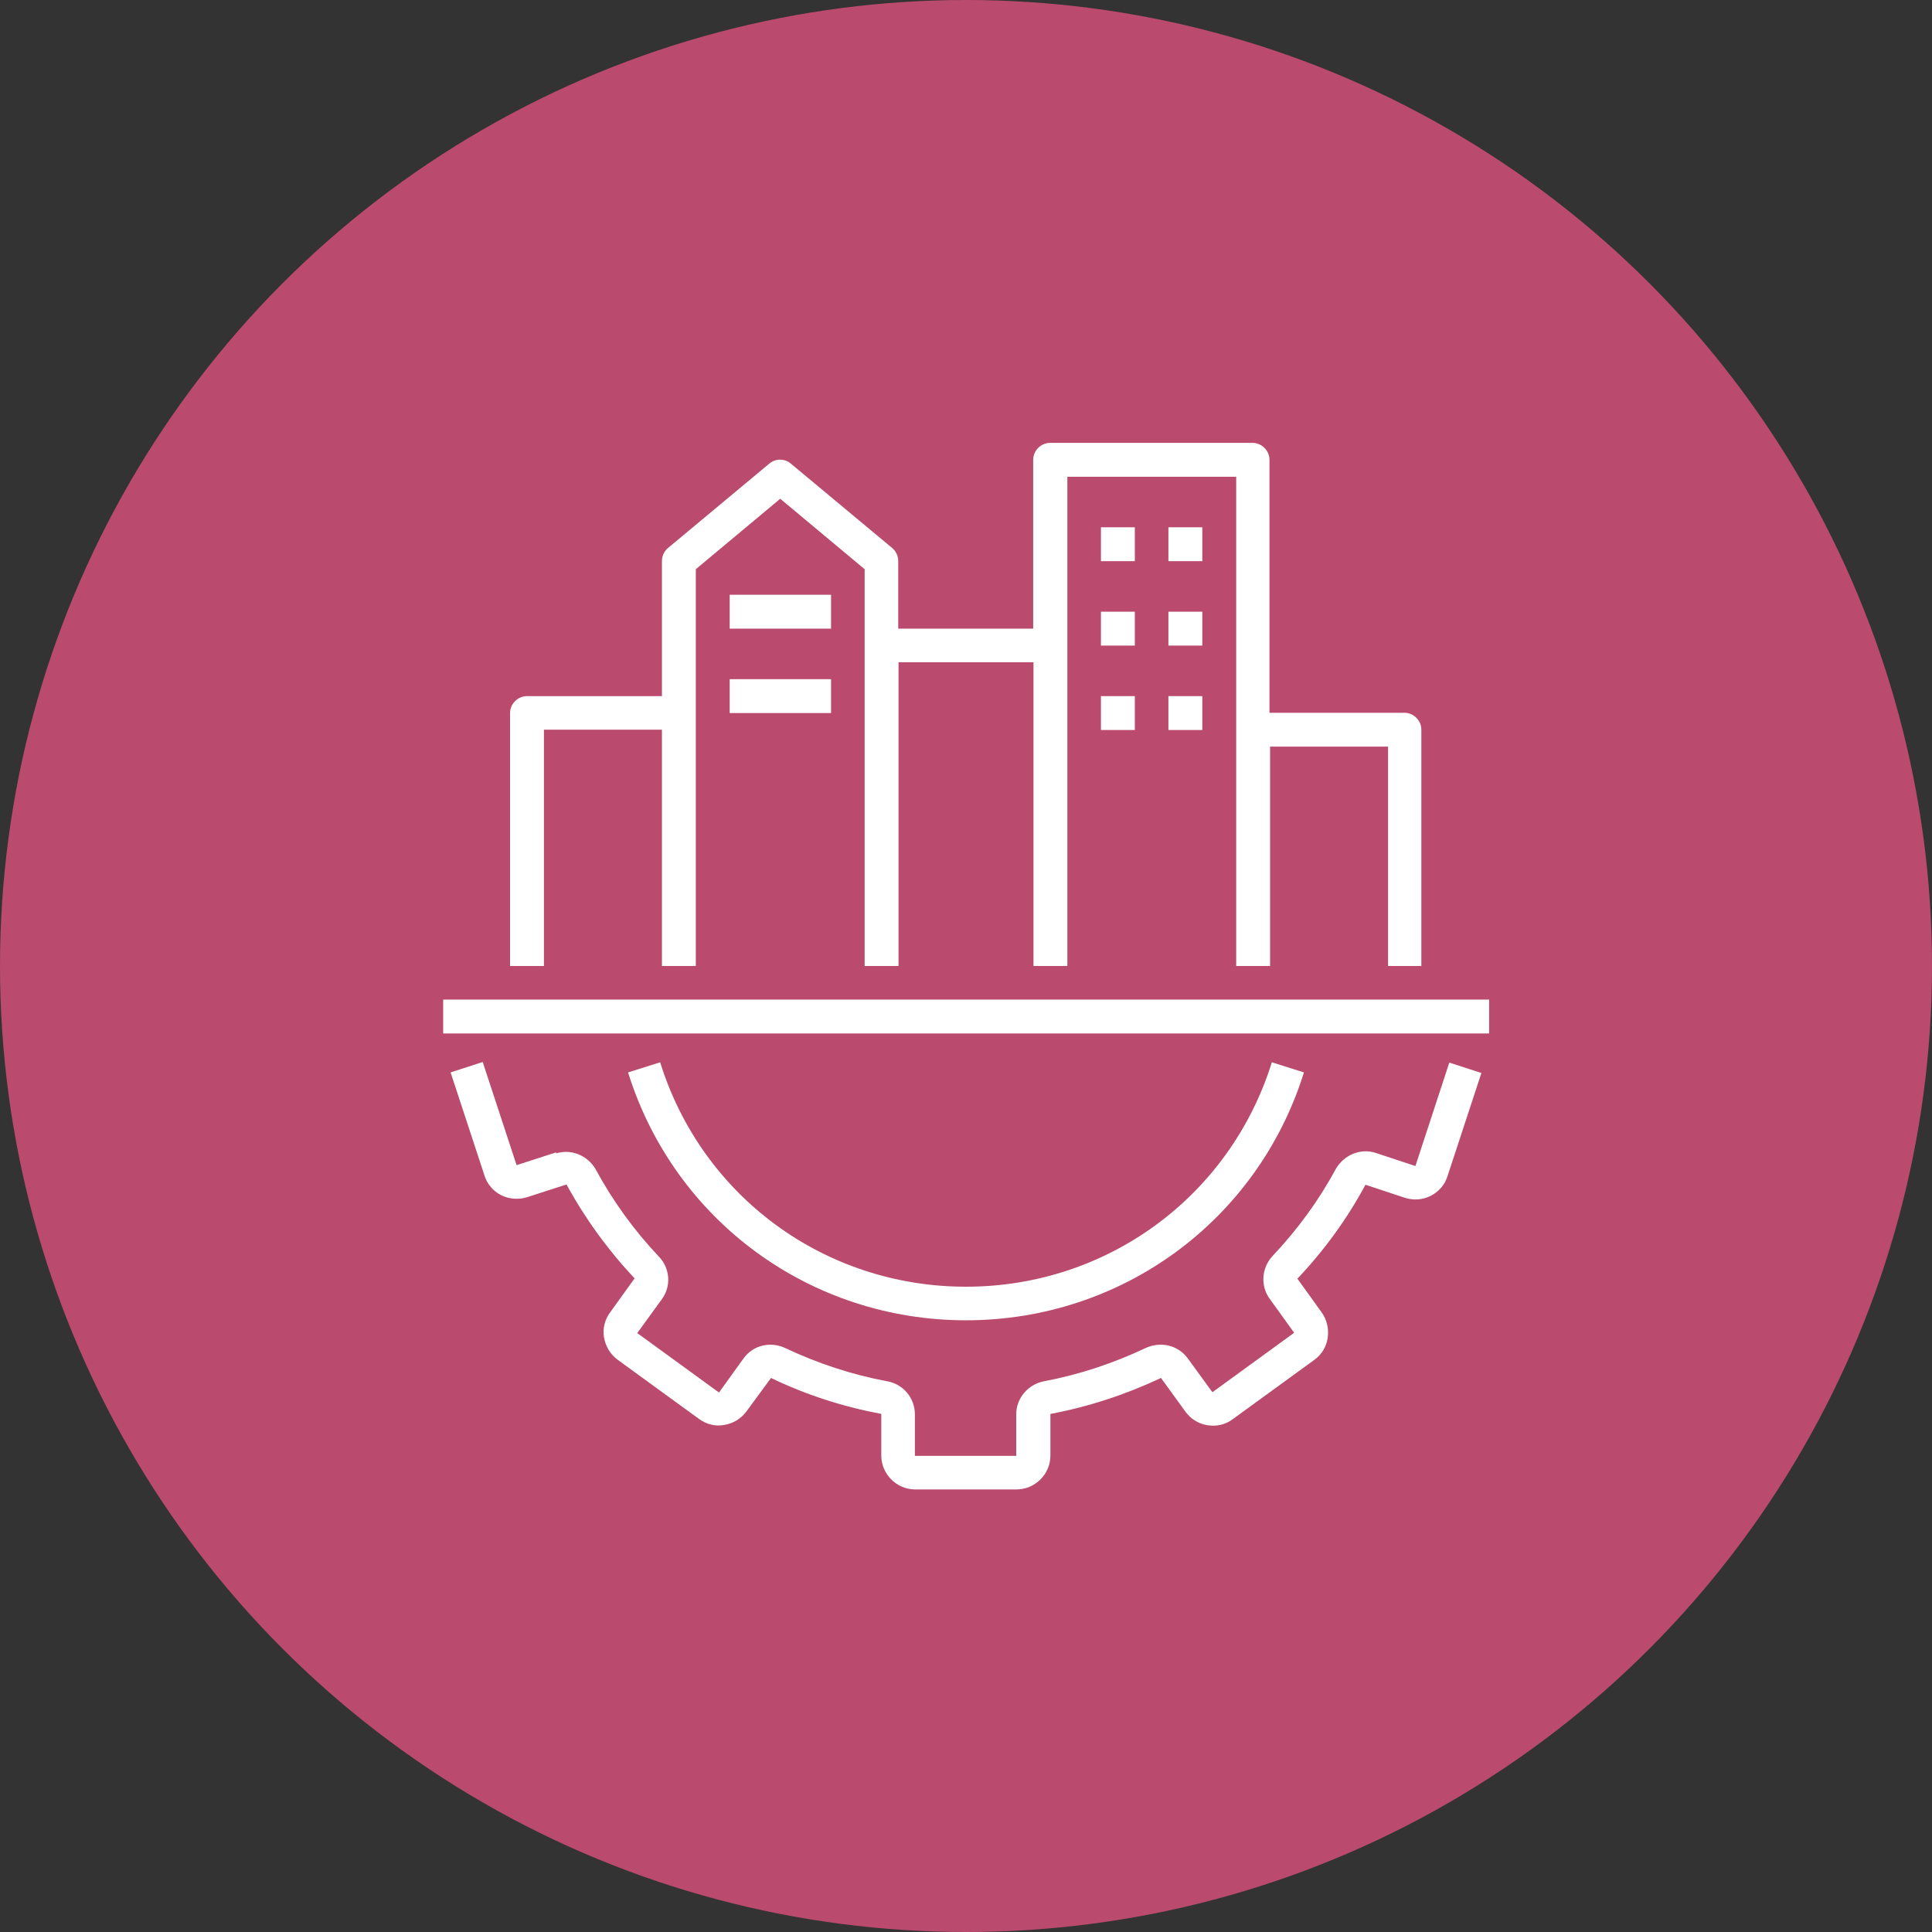
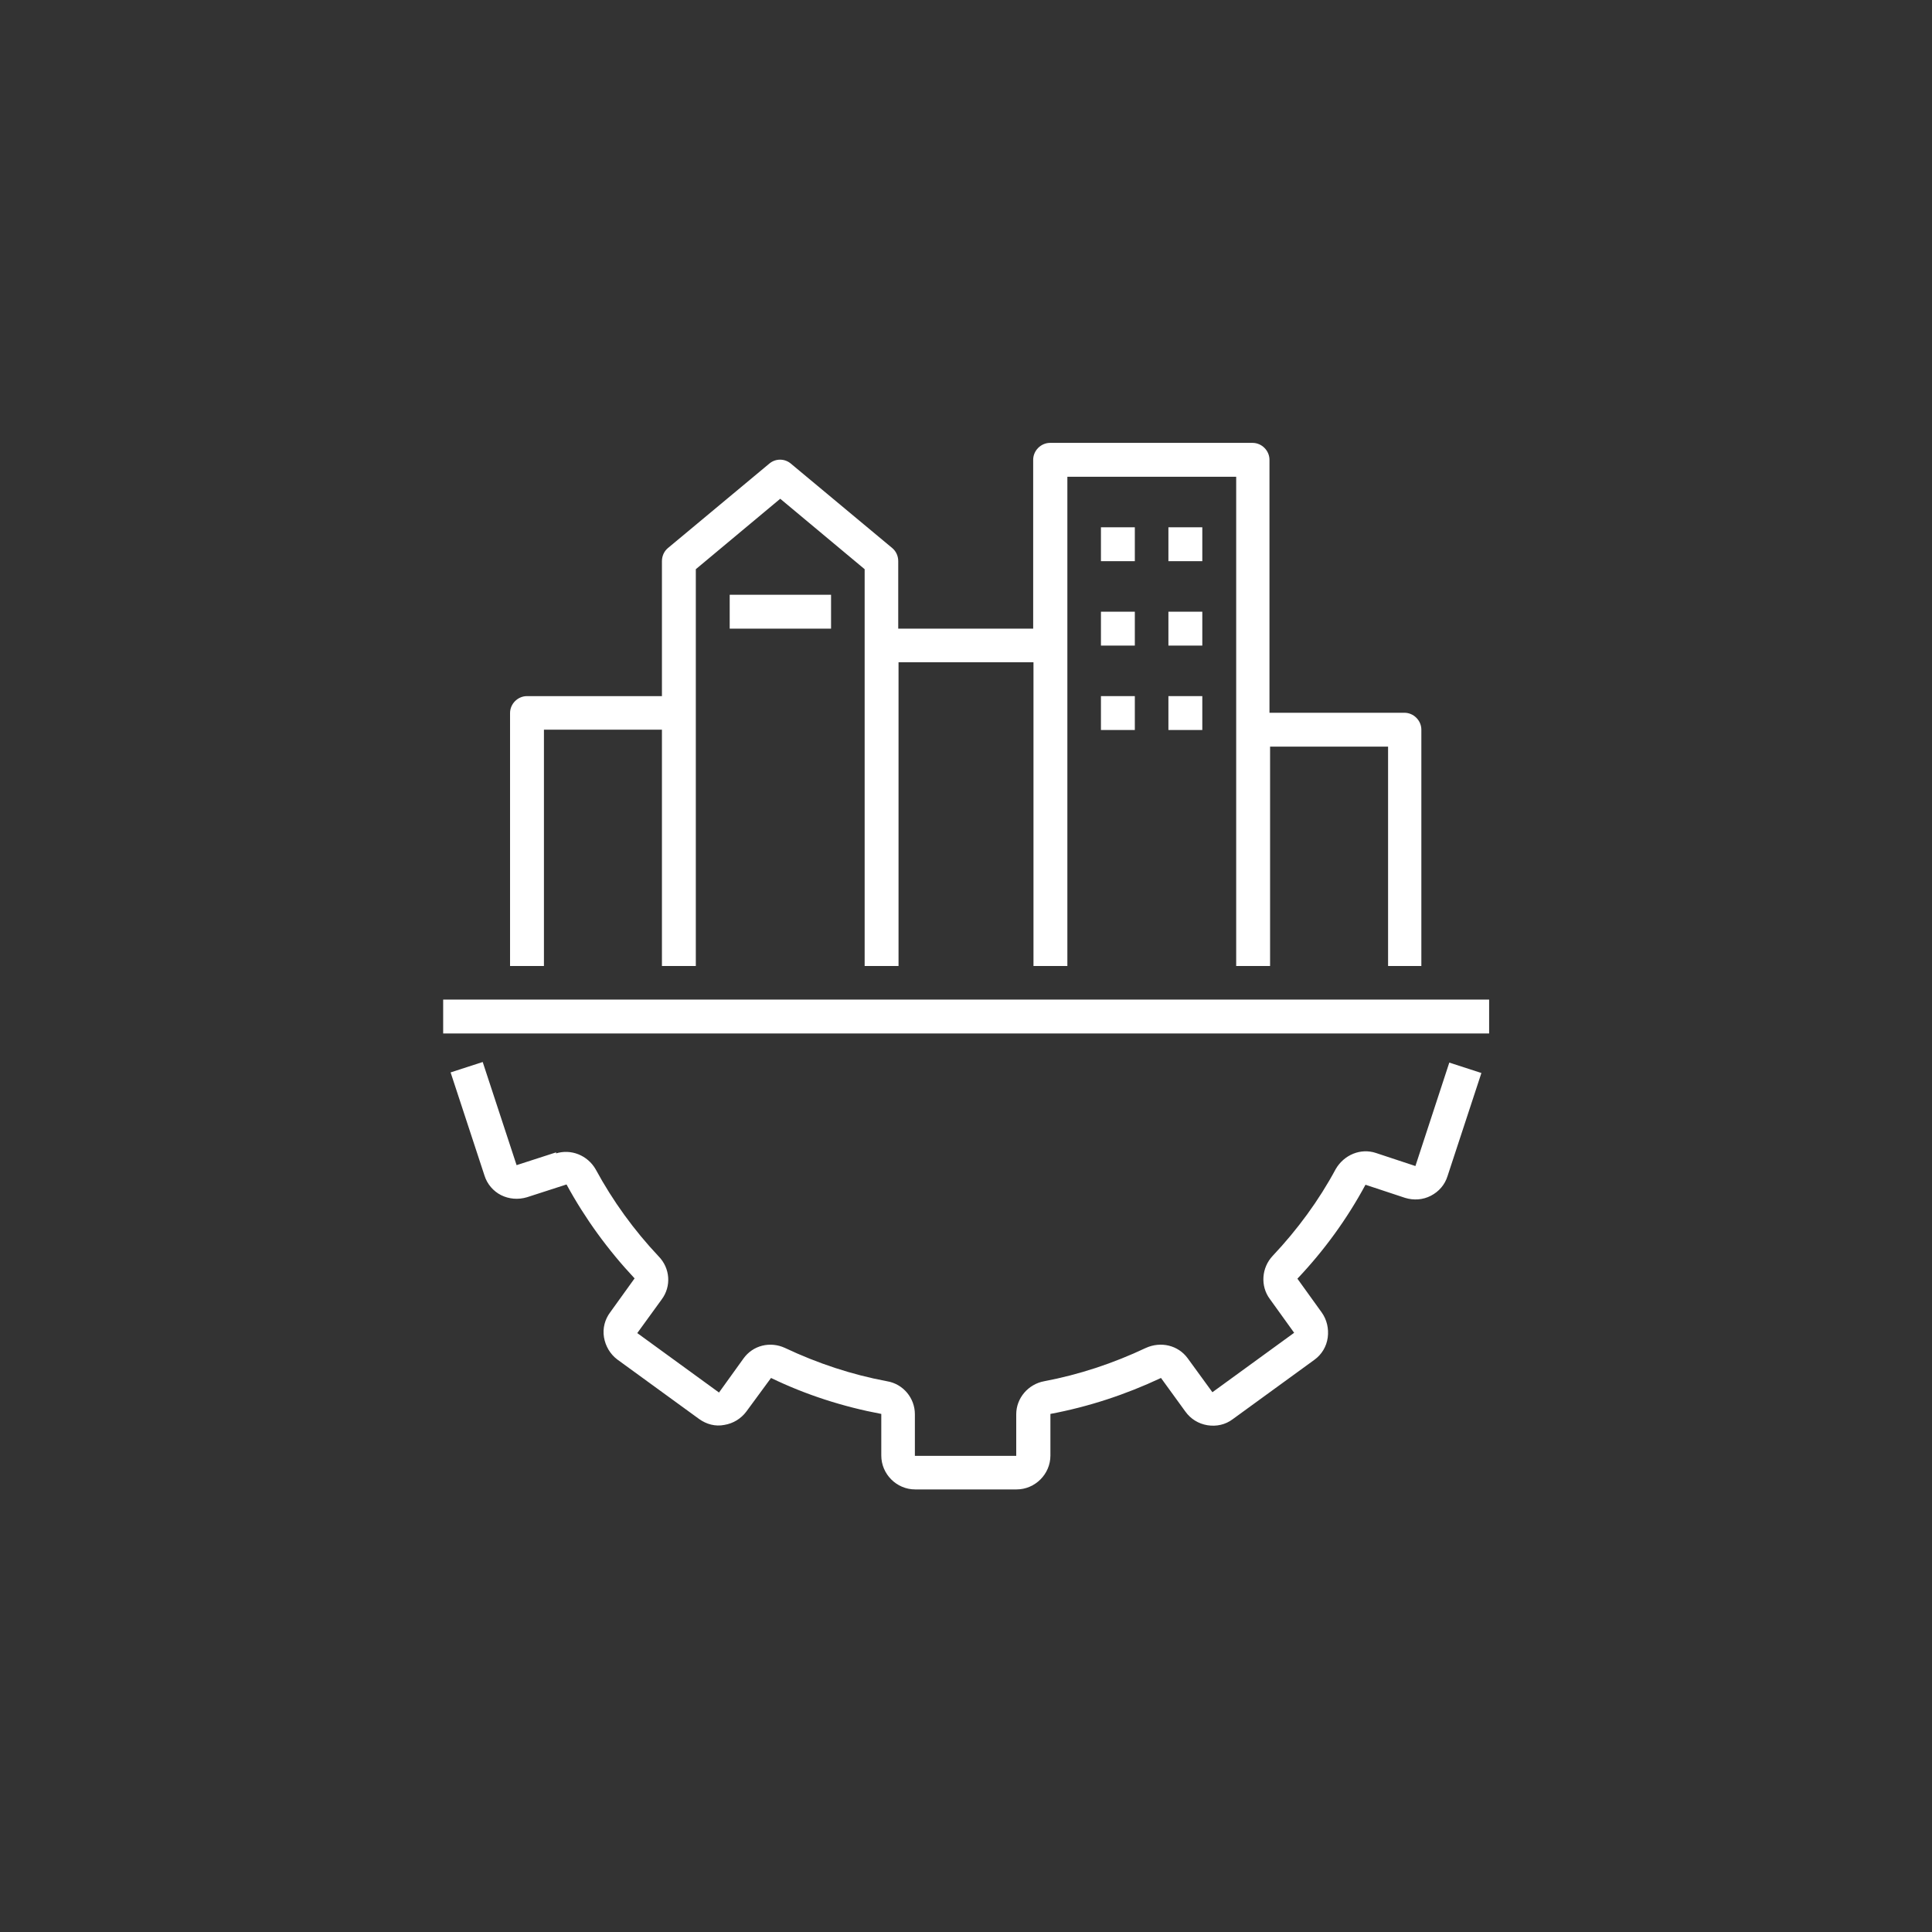
<svg xmlns="http://www.w3.org/2000/svg" id="Layer_1" data-name="Layer 1" viewBox="0 0 65 65">
  <rect x="0" y="0" width="65" height="65" fill="#333333" stroke="none" />
  <defs>
    <style>
      .cls-1 {
        fill: #fff;
      }

      .cls-2 {
        fill: #ba4a6e;
      }
    </style>
  </defs>
-   <circle class="cls-2" cx="32.5" cy="32.5" r="32.5" />
  <g>
    <path class="cls-1" d="m18.71,38.77l-1.33.43-1.14-3.47-1.08.35,1.14,3.47c.09.29.3.53.56.66s.57.16.87.07l1.33-.43c.62,1.14,1.39,2.2,2.29,3.16l-.82,1.14c-.18.24-.26.54-.21.84.05.3.21.57.45.75l2.75,2c.25.18.55.26.85.2.3-.05.56-.21.74-.45l.83-1.13c1.18.57,2.43.97,3.71,1.21v1.4c0,.62.51,1.14,1.14,1.14h3.41c.62,0,1.14-.51,1.14-1.14v-1.4c1.28-.24,2.53-.65,3.72-1.21l.82,1.13c.18.25.44.41.74.46.31.05.61-.02.85-.2l2.75-2c.25-.18.41-.45.45-.75s-.03-.6-.2-.84l-.82-1.14c.9-.95,1.67-2.01,2.29-3.16l1.33.44c.29.09.6.07.87-.07.27-.14.47-.37.56-.66l1.14-3.47-1.08-.35-1.14,3.48-1.33-.44c-.51-.17-1.07.06-1.35.54-.57,1.06-1.29,2.04-2.12,2.92-.38.4-.42,1.02-.1,1.45l.82,1.14-2.75,2-.83-1.14c-.32-.44-.9-.58-1.41-.35-1.1.52-2.25.9-3.42,1.12-.54.1-.94.57-.94,1.11v1.4h-3.41v-1.4c0-.54-.39-1.02-.94-1.11-1.18-.22-2.33-.6-3.43-1.12-.5-.23-1.08-.09-1.4.36l-.82,1.14-2.75-2,.82-1.13c.33-.44.29-1.05-.1-1.45-.83-.88-1.54-1.86-2.12-2.93-.27-.47-.83-.7-1.35-.53h.02Z" />
-     <path class="cls-1" d="m32.5,44.42c5.24,0,9.81-3.35,11.37-8.34l-1.08-.34c-1.41,4.51-5.54,7.55-10.29,7.55s-8.88-3.03-10.29-7.55l-1.08.34c1.56,4.99,6.13,8.34,11.37,8.34h.01Z" />
    <path class="cls-1" d="m14.91,33.63h35.19v1.14H14.91v-1.14Z" />
    <path class="cls-1" d="m47.82,32.5v-7.95c0-.31-.26-.57-.57-.57h-4.54v-8.51c0-.31-.26-.57-.57-.57h-6.81c-.31,0-.57.26-.57.57v5.68h-4.54v-2.27c0-.17-.07-.33-.2-.44l-3.41-2.84c-.21-.18-.52-.18-.73,0l-3.41,2.84c-.13.11-.2.27-.2.44v4.54h-4.54c-.31,0-.57.26-.57.57v8.51h1.14v-7.95h3.97v7.95h1.14v-13.35l2.84-2.37,2.84,2.37v13.35h1.14v-10.22h4.54v10.22h1.14v-16.46h5.68v16.46h1.14v-7.38h3.97v7.38h1.14Z" />
    <path class="cls-1" d="m37.04,17.74h1.14v1.14h-1.14v-1.14Z" />
    <path class="cls-1" d="m39.31,17.74h1.14v1.14h-1.14v-1.14Z" />
    <path class="cls-1" d="m37.04,20.58h1.14v1.14h-1.14v-1.14Z" />
    <path class="cls-1" d="m39.31,20.58h1.14v1.14h-1.14v-1.14Z" />
    <path class="cls-1" d="m37.04,23.42h1.14v1.14h-1.14v-1.14Z" />
    <path class="cls-1" d="m39.31,23.42h1.14v1.14h-1.14v-1.14Z" />
    <path class="cls-1" d="m24.55,20.01h3.41v1.14h-3.41v-1.14Z" />
-     <path class="cls-1" d="m24.55,22.85h3.41v1.14h-3.41v-1.14Z" />
  </g>
</svg>